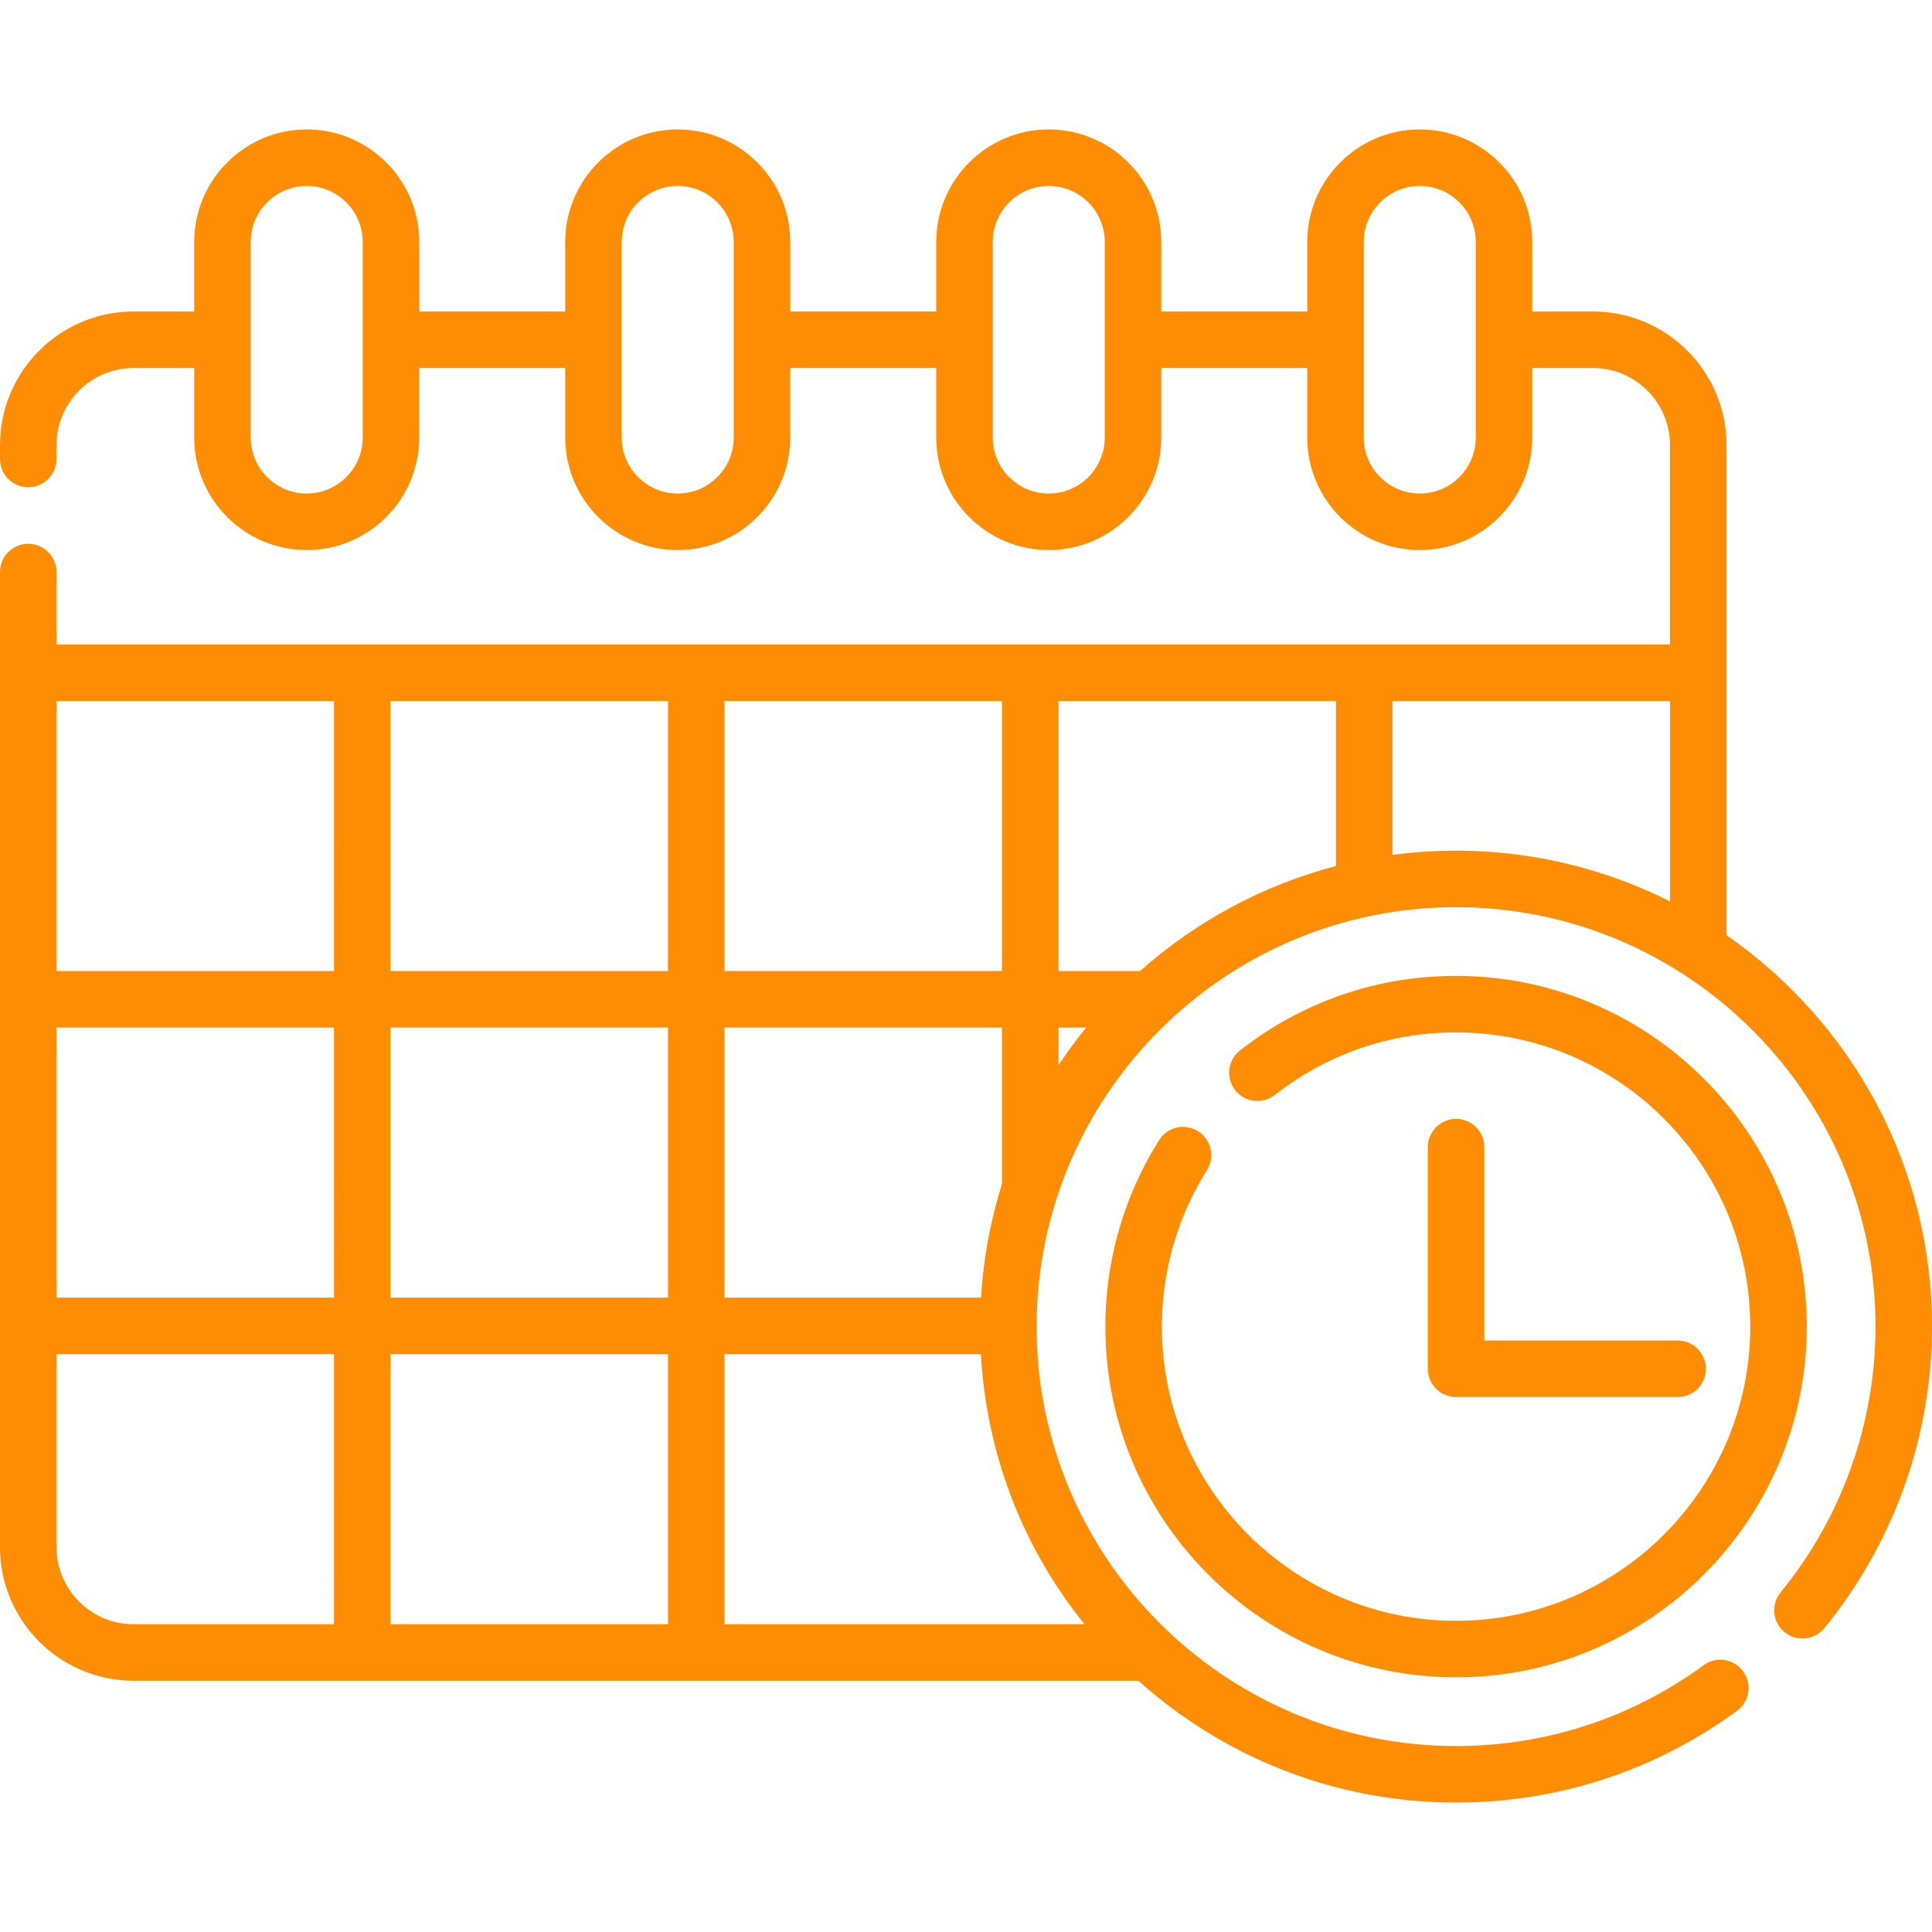
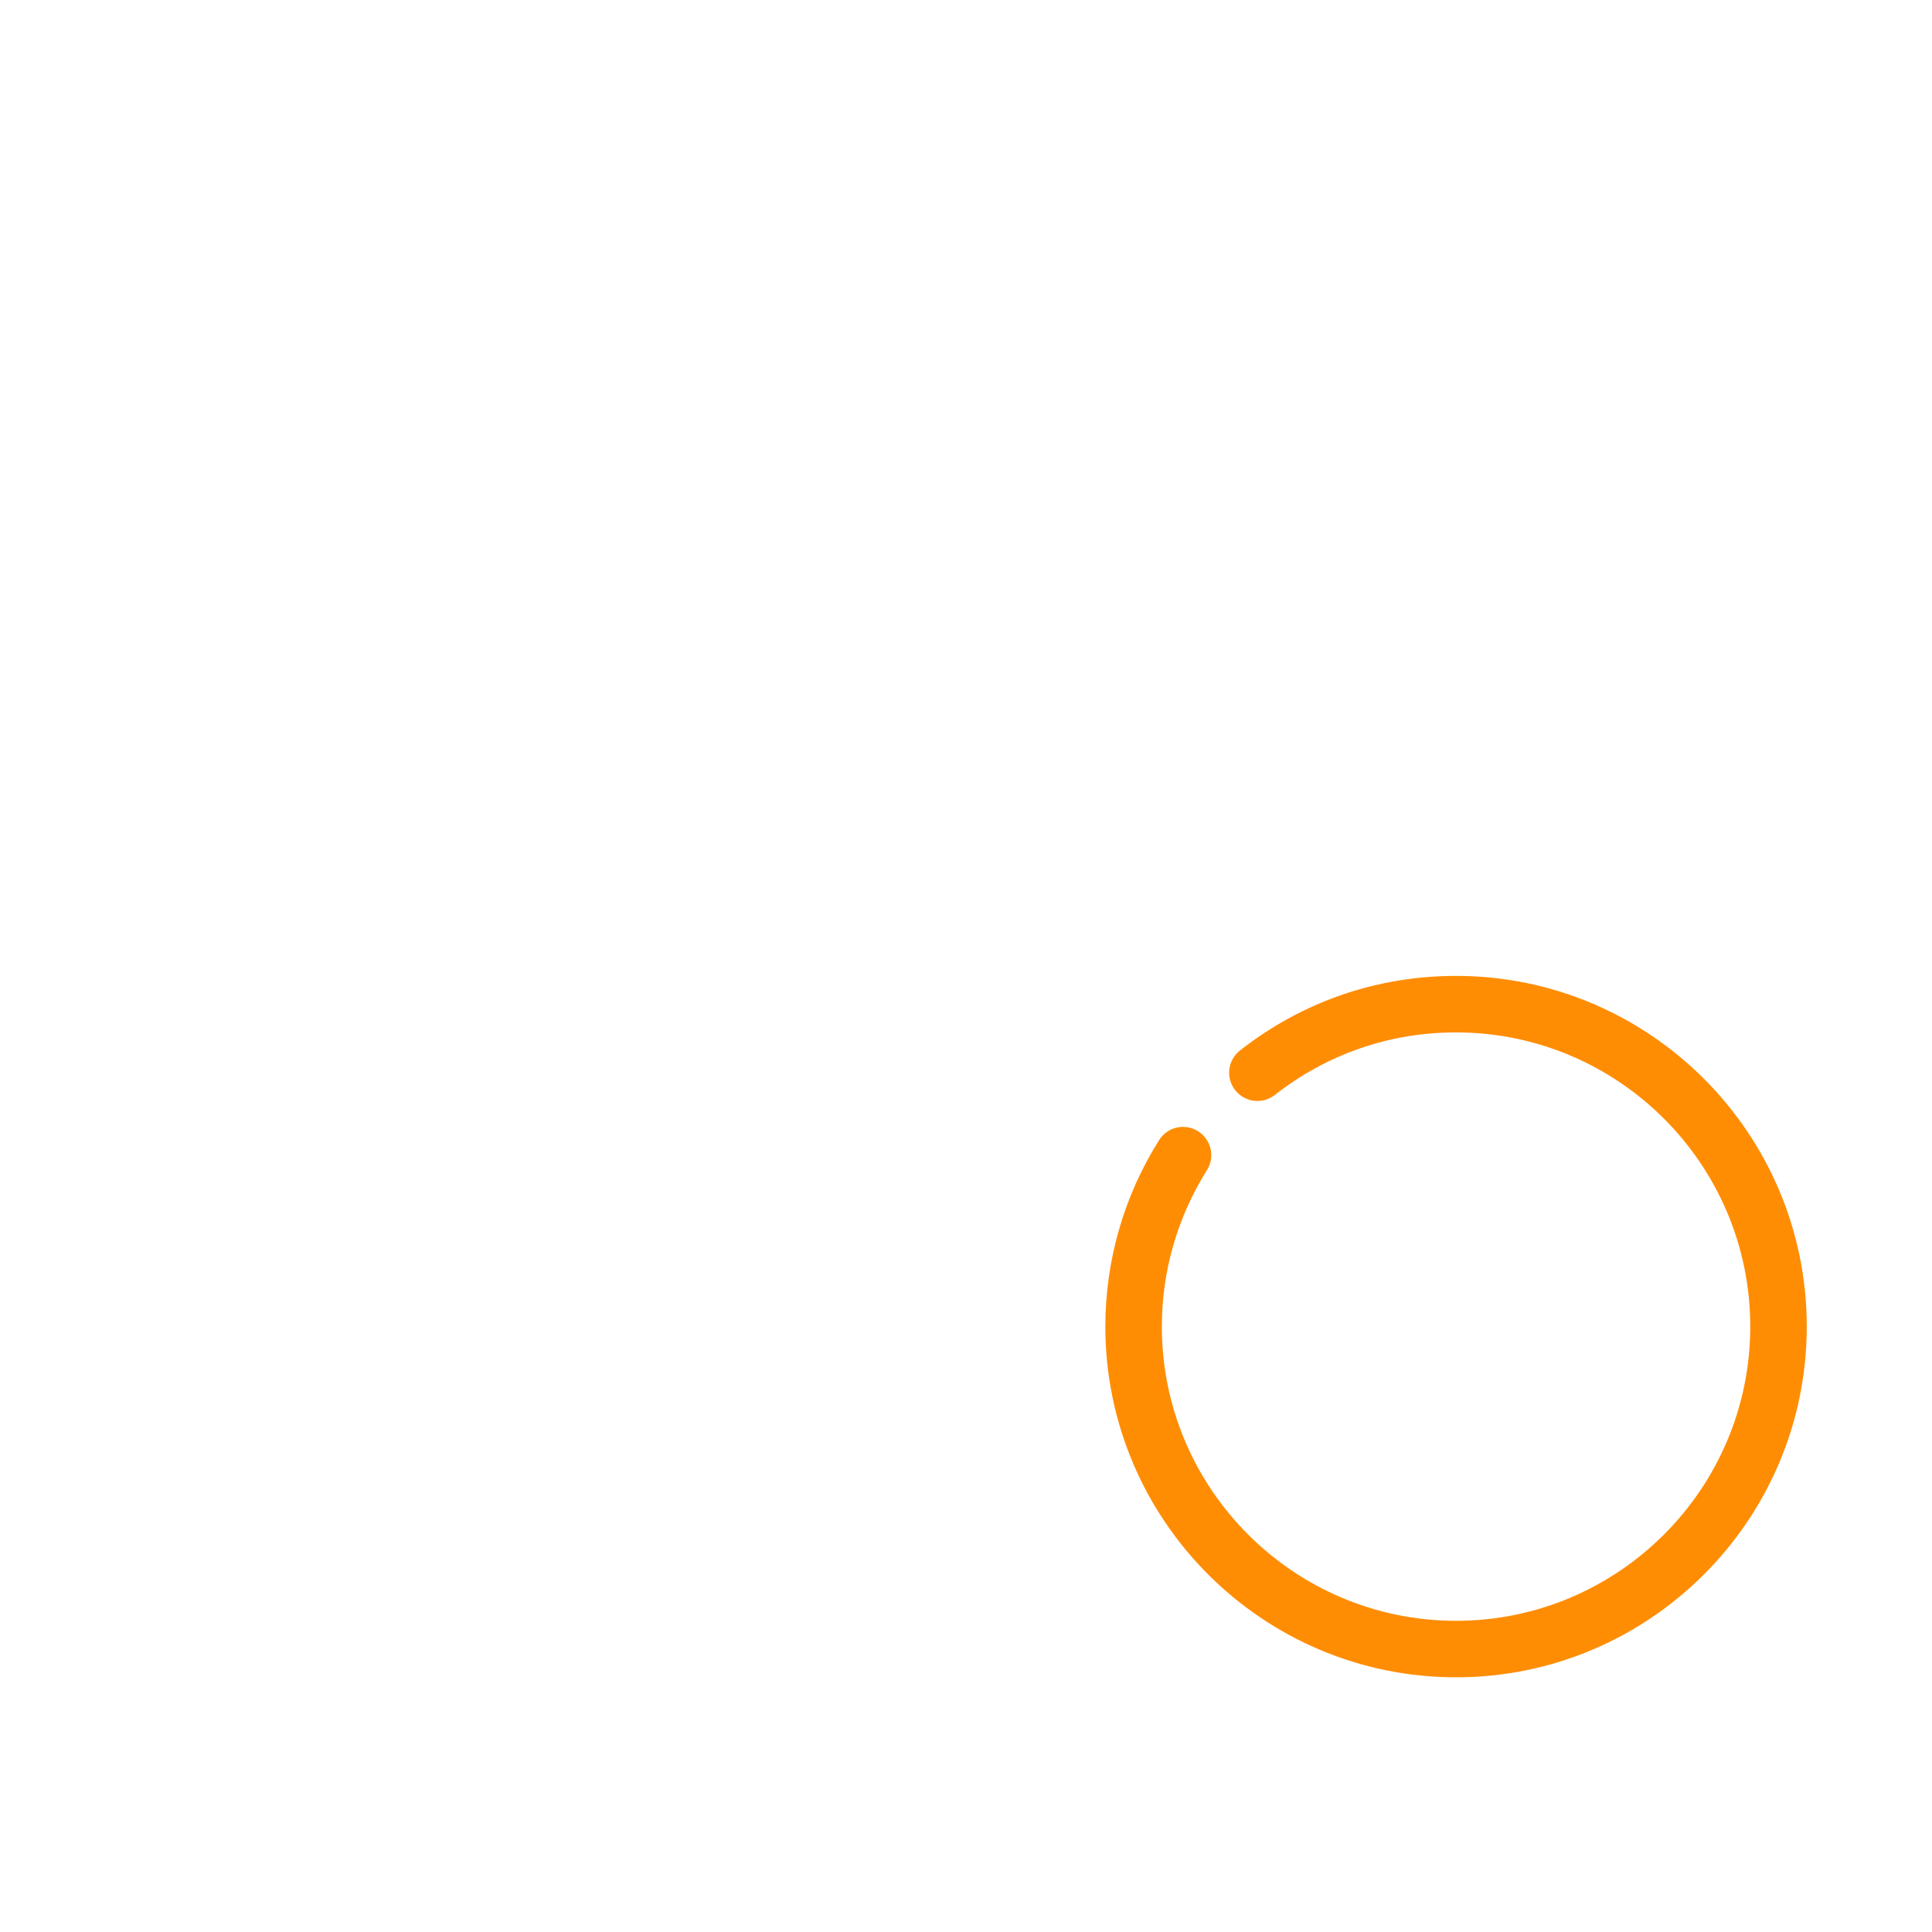
<svg xmlns="http://www.w3.org/2000/svg" viewBox="0 0 512.00 512.00" data-guides="{&quot;vertical&quot;:[],&quot;horizontal&quot;:[]}">
  <path fill="#ff8d04" stroke="none" fill-opacity="1" stroke-width="1" stroke-opacity="1" color="rgb(51, 51, 51)" id="tSvga9faa88698" title="Path 23" d="M385.869 258.624C364.907 258.624 345.105 265.458 328.604 278.387C325.348 280.938 324.777 285.645 327.328 288.899C329.878 292.154 334.587 292.726 337.841 290.175C351.681 279.331 368.289 273.599 385.869 273.599C428.859 273.599 463.834 308.574 463.834 351.564C463.834 394.554 428.859 429.529 385.869 429.529C342.879 429.529 307.904 394.554 307.904 351.564C307.904 336.863 312.034 322.53 319.848 310.113C322.051 306.614 320.998 301.991 317.499 299.788C313.999 297.585 309.375 298.638 307.173 302.137C297.854 316.946 292.927 334.038 292.927 351.564C292.927 402.812 334.62 444.506 385.869 444.506C437.118 444.506 478.811 402.813 478.811 351.564C478.811 300.318 437.118 258.624 385.869 258.624Z" />
-   <path fill="#ff8d04" stroke="none" fill-opacity="1" stroke-width="1" stroke-opacity="1" color="rgb(51, 51, 51)" id="tSvg8f60575ec6" title="Path 24" d="M444.6 355.25C427.519 355.25 410.439 355.25 393.358 355.25C393.358 338.169 393.358 321.089 393.358 304.008C393.358 299.873 390.005 296.52 385.87 296.52C381.735 296.52 378.382 299.873 378.382 304.008C378.382 323.585 378.382 343.162 378.382 362.739C378.382 366.874 381.735 370.227 385.87 370.227C405.447 370.227 425.023 370.227 444.6 370.227C448.735 370.227 452.088 366.874 452.088 362.739C452.088 358.604 448.735 355.25 444.6 355.25Z" />
-   <path fill="#ff8d04" stroke="none" fill-opacity="1" stroke-width="1" stroke-opacity="1" color="rgb(51, 51, 51)" id="tSvg103b9beaf08" title="Path 25" d="M457.539 247.837C457.539 204.54 457.539 161.243 457.539 117.946C457.539 98.428 441.659 82.548 422.14 82.548C416.783 82.548 411.426 82.548 406.069 82.548C406.069 76.405 406.069 70.262 406.069 64.119C406.069 47.678 392.694 34.303 376.253 34.303C359.812 34.303 346.437 47.678 346.437 64.119C346.437 70.262 346.437 76.404 346.437 82.547C333.541 82.547 320.644 82.547 307.748 82.547C307.748 76.404 307.748 70.262 307.748 64.119C307.748 47.678 294.373 34.303 277.932 34.303C261.491 34.303 248.116 47.678 248.116 64.119C248.116 70.262 248.116 76.404 248.116 82.547C235.22 82.547 222.323 82.547 209.427 82.547C209.427 76.404 209.427 70.262 209.427 64.119C209.427 47.678 196.052 34.303 179.611 34.303C163.17 34.303 149.795 47.678 149.795 64.119C149.795 70.262 149.795 76.404 149.795 82.547C136.899 82.547 124.002 82.547 111.106 82.547C111.106 76.404 111.106 70.262 111.106 64.119C111.106 47.678 97.731 34.303 81.29 34.303C64.849 34.303 51.471 47.678 51.471 64.119C51.471 70.262 51.471 76.404 51.471 82.547C46.113 82.547 40.756 82.547 35.398 82.547C15.88 82.547 0 98.426 0 117.946C0 119.177 0 120.409 0 121.64C0 125.775 3.353 129.128 7.488 129.128C11.623 129.128 14.976 125.775 14.976 121.64C14.976 120.409 14.976 119.177 14.976 117.946C14.976 106.686 24.138 97.524 35.398 97.524C40.755 97.524 46.112 97.524 51.469 97.524C51.469 97.524 51.469 115.951 51.469 115.952C51.469 132.393 64.844 145.768 81.285 145.768C97.726 145.768 111.101 132.393 111.101 115.951C111.101 109.809 111.101 103.666 111.101 97.524C123.997 97.524 136.894 97.524 149.79 97.524C149.79 97.524 149.79 115.951 149.79 115.952C149.79 132.393 163.165 145.768 179.606 145.768C196.047 145.768 209.422 132.393 209.422 115.951C209.422 109.809 209.422 103.666 209.422 97.524C222.318 97.524 235.215 97.524 248.111 97.524C248.111 97.524 248.111 115.951 248.111 115.952C248.111 132.393 261.486 145.768 277.927 145.768C294.368 145.768 307.743 132.393 307.743 115.951C307.743 109.809 307.743 103.666 307.743 97.524C320.639 97.524 333.536 97.524 346.432 97.524C346.432 97.524 346.432 115.951 346.432 115.952C346.432 132.393 359.807 145.768 376.248 145.768C392.689 145.768 406.064 132.393 406.064 115.951C406.064 109.809 406.064 103.666 406.064 97.524C411.421 97.524 416.778 97.524 422.135 97.524C433.396 97.524 442.558 106.686 442.558 117.946C442.558 135.563 442.558 153.179 442.558 170.796C300.031 170.796 157.503 170.796 14.976 170.796C14.976 164.395 14.976 157.993 14.976 151.592C14.976 147.457 11.623 144.104 7.488 144.104C3.353 144.104 0 147.456 0 151.592C0 237.733 0 323.873 0 410.014C0 429.533 15.88 445.413 35.398 445.413C124.163 445.413 212.928 445.413 301.693 445.413C324.035 465.473 353.549 477.697 385.869 477.697C412.856 477.697 438.601 469.287 460.323 453.377C463.66 450.933 464.383 446.247 461.939 442.911C459.495 439.574 454.808 438.852 451.473 441.295C432.336 455.312 409.651 462.72 385.868 462.72C324.577 462.72 274.714 412.856 274.714 351.566C274.714 290.276 324.578 240.412 385.868 240.412C396.958 240.412 408.003 242.071 418.604 245.333C418.814 245.397 419.021 245.464 419.231 245.53C464.271 259.733 497.023 301.894 497.023 351.566C497.023 377.193 488.09 402.201 471.871 421.985C469.249 425.183 469.715 429.902 472.913 432.523C476.112 435.145 480.83 434.678 483.451 431.481C501.861 409.028 512 380.647 512 351.566C512 308.621 490.419 270.625 457.539 247.837ZM96.125 115.951C96.125 124.134 89.468 130.791 81.285 130.791C73.102 130.791 66.445 124.135 66.445 115.951C66.445 98.674 66.445 81.396 66.445 64.119C66.445 55.936 73.101 49.279 81.285 49.279C89.468 49.279 96.125 55.935 96.125 64.119C96.125 81.396 96.125 98.674 96.125 115.951ZM194.447 115.951C194.447 124.134 187.79 130.791 179.607 130.791C171.424 130.791 164.767 124.135 164.767 115.951C164.767 98.674 164.767 81.396 164.767 64.119C164.767 55.936 171.424 49.279 179.607 49.279C187.79 49.279 194.447 55.935 194.447 64.119C194.447 81.396 194.447 98.674 194.447 115.951ZM292.77 115.951C292.77 124.134 286.113 130.791 277.93 130.791C269.747 130.791 263.09 124.135 263.09 115.951C263.09 98.674 263.09 81.396 263.09 64.119C263.09 55.936 269.747 49.279 277.93 49.279C286.113 49.279 292.77 55.935 292.77 64.119C292.77 81.396 292.77 98.674 292.77 115.951ZM391.092 115.951C391.092 124.134 384.435 130.791 376.252 130.791C368.069 130.791 361.412 124.135 361.412 115.951C361.412 98.674 361.412 81.396 361.412 64.119C361.412 55.936 368.069 49.279 376.252 49.279C384.435 49.279 391.092 55.935 391.092 64.119C391.092 81.396 391.092 98.674 391.092 115.951ZM192.001 185.772C216.513 185.772 241.025 185.772 265.537 185.772C265.537 209.629 265.537 233.485 265.537 257.342C241.025 257.342 216.513 257.342 192.001 257.342C192.001 233.485 192.001 209.629 192.001 185.772ZM88.512 430.436C70.807 430.436 53.103 430.436 35.398 430.436C24.138 430.436 14.976 421.274 14.976 410.013C14.976 392.964 14.976 375.914 14.976 358.865C39.488 358.865 63.999 358.865 88.511 358.865C88.511 382.722 88.511 406.579 88.512 430.436ZM88.512 343.889C64 343.889 39.488 343.889 14.976 343.889C14.976 320.032 14.976 296.176 14.976 272.319C39.488 272.319 63.999 272.319 88.511 272.319C88.511 296.176 88.511 320.032 88.512 343.889ZM88.512 257.342C64 257.342 39.488 257.342 14.976 257.342C14.976 233.485 14.976 209.629 14.976 185.772C39.488 185.772 63.999 185.772 88.511 185.772C88.511 209.629 88.511 233.485 88.512 257.342ZM103.488 272.319C128 272.319 152.511 272.319 177.023 272.319C177.023 296.176 177.023 320.032 177.023 343.889C152.511 343.889 128 343.889 103.488 343.889C103.488 320.032 103.488 296.176 103.488 272.319ZM177.025 430.436C152.513 430.436 128.002 430.436 103.49 430.436C103.49 406.579 103.49 382.723 103.49 358.866C128.002 358.866 152.513 358.866 177.025 358.866C177.025 382.723 177.025 406.579 177.025 430.436ZM177.025 257.342C152.513 257.342 128.002 257.342 103.49 257.342C103.49 233.485 103.49 209.629 103.49 185.772C128.002 185.772 152.513 185.772 177.025 185.772C177.025 209.629 177.025 233.485 177.025 257.342ZM192 272.319C216.512 272.319 241.024 272.319 265.536 272.319C265.536 286.126 265.536 299.932 265.536 313.739C262.51 323.347 260.609 333.45 259.979 343.89C237.319 343.89 214.66 343.89 192 343.89C192 320.033 192 296.176 192 272.319ZM287.405 430.436C255.604 430.436 223.802 430.436 192.001 430.436C192.001 406.579 192.001 382.723 192.001 358.866C214.65 358.866 237.3 358.866 259.949 358.866C261.433 385.298 270.961 410.037 287.405 430.436ZM280.514 282.303C280.514 278.975 280.514 275.647 280.514 272.319C282.951 272.319 285.387 272.319 287.824 272.319C285.23 275.522 282.79 278.854 280.514 282.303ZM354.049 229.505C334.498 234.605 316.784 244.294 302.12 257.342C294.918 257.342 287.716 257.342 280.514 257.342C280.514 233.485 280.514 209.629 280.514 185.772C305.026 185.772 329.537 185.772 354.049 185.772C354.049 200.35 354.049 214.927 354.049 229.505ZM442.562 238.87C435.51 235.317 428.154 232.459 420.591 230.297C420.43 230.251 420.268 230.205 420.108 230.159C408.985 227.017 397.429 225.434 385.871 225.434C380.159 225.435 374.538 225.823 369.026 226.562C369.026 212.965 369.026 199.367 369.026 185.77C393.538 185.77 418.05 185.77 442.562 185.77C442.562 203.47 442.562 221.17 442.562 238.87Z" />
  <defs />
</svg>